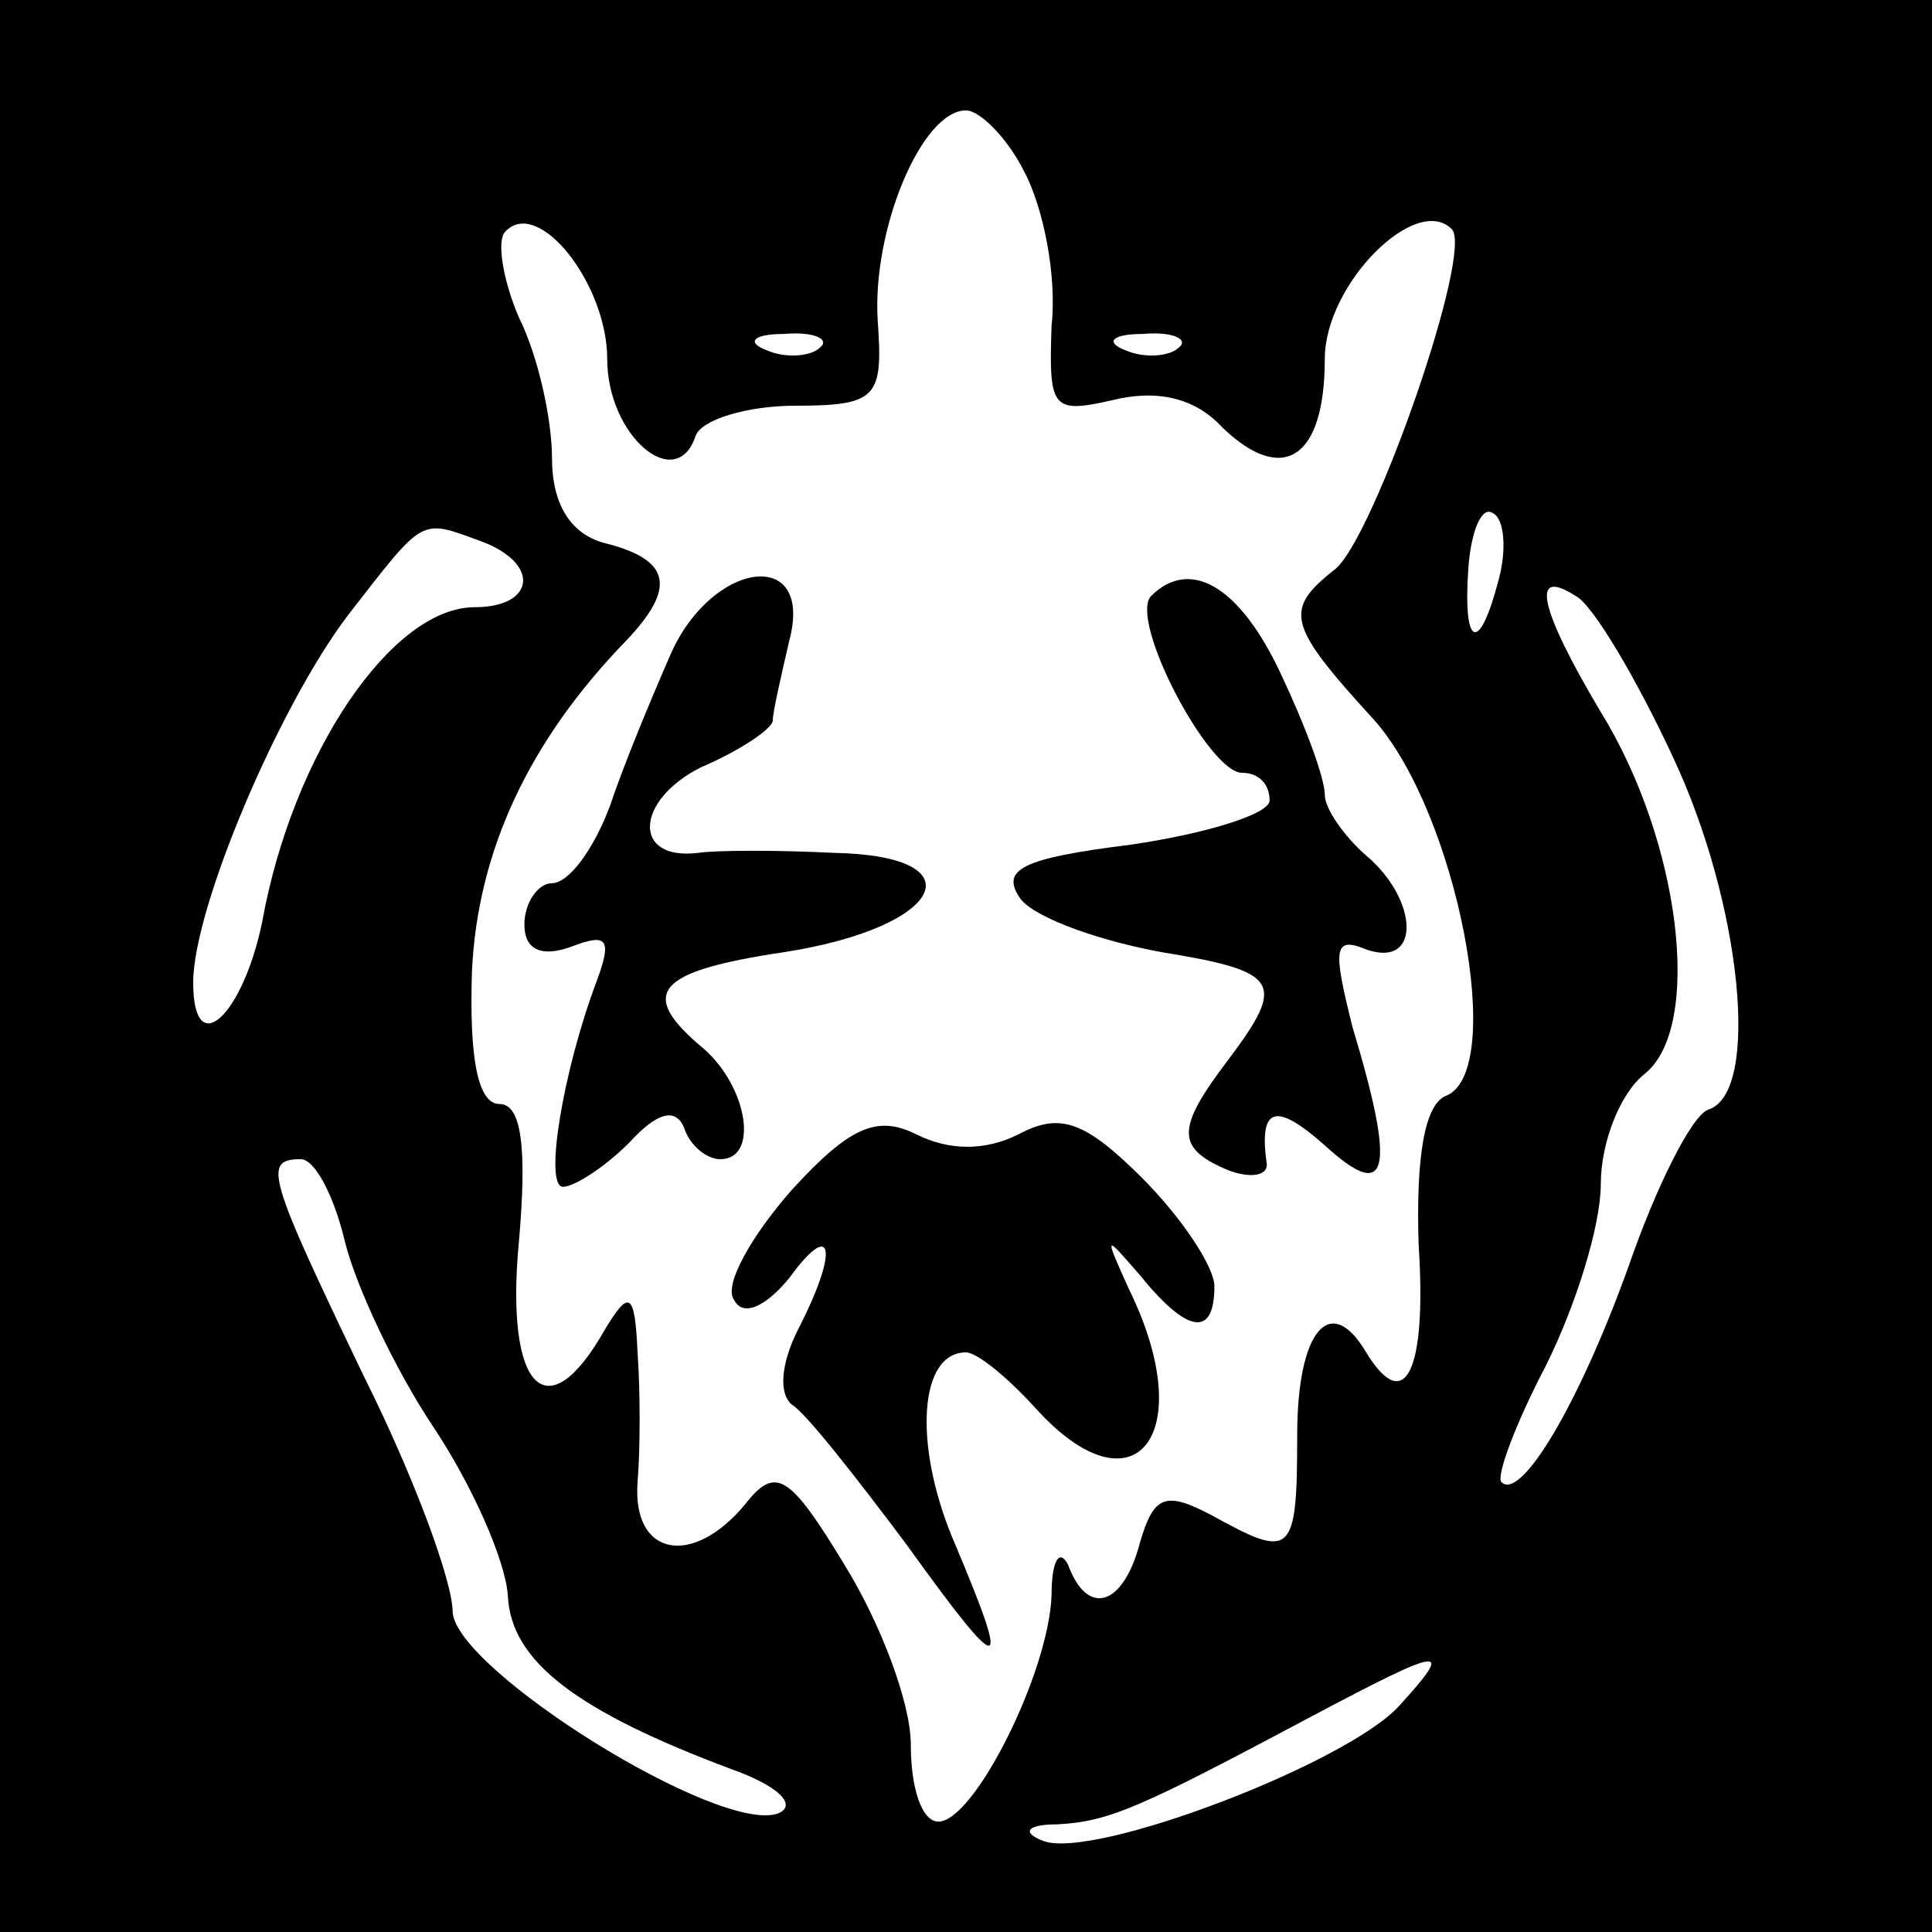
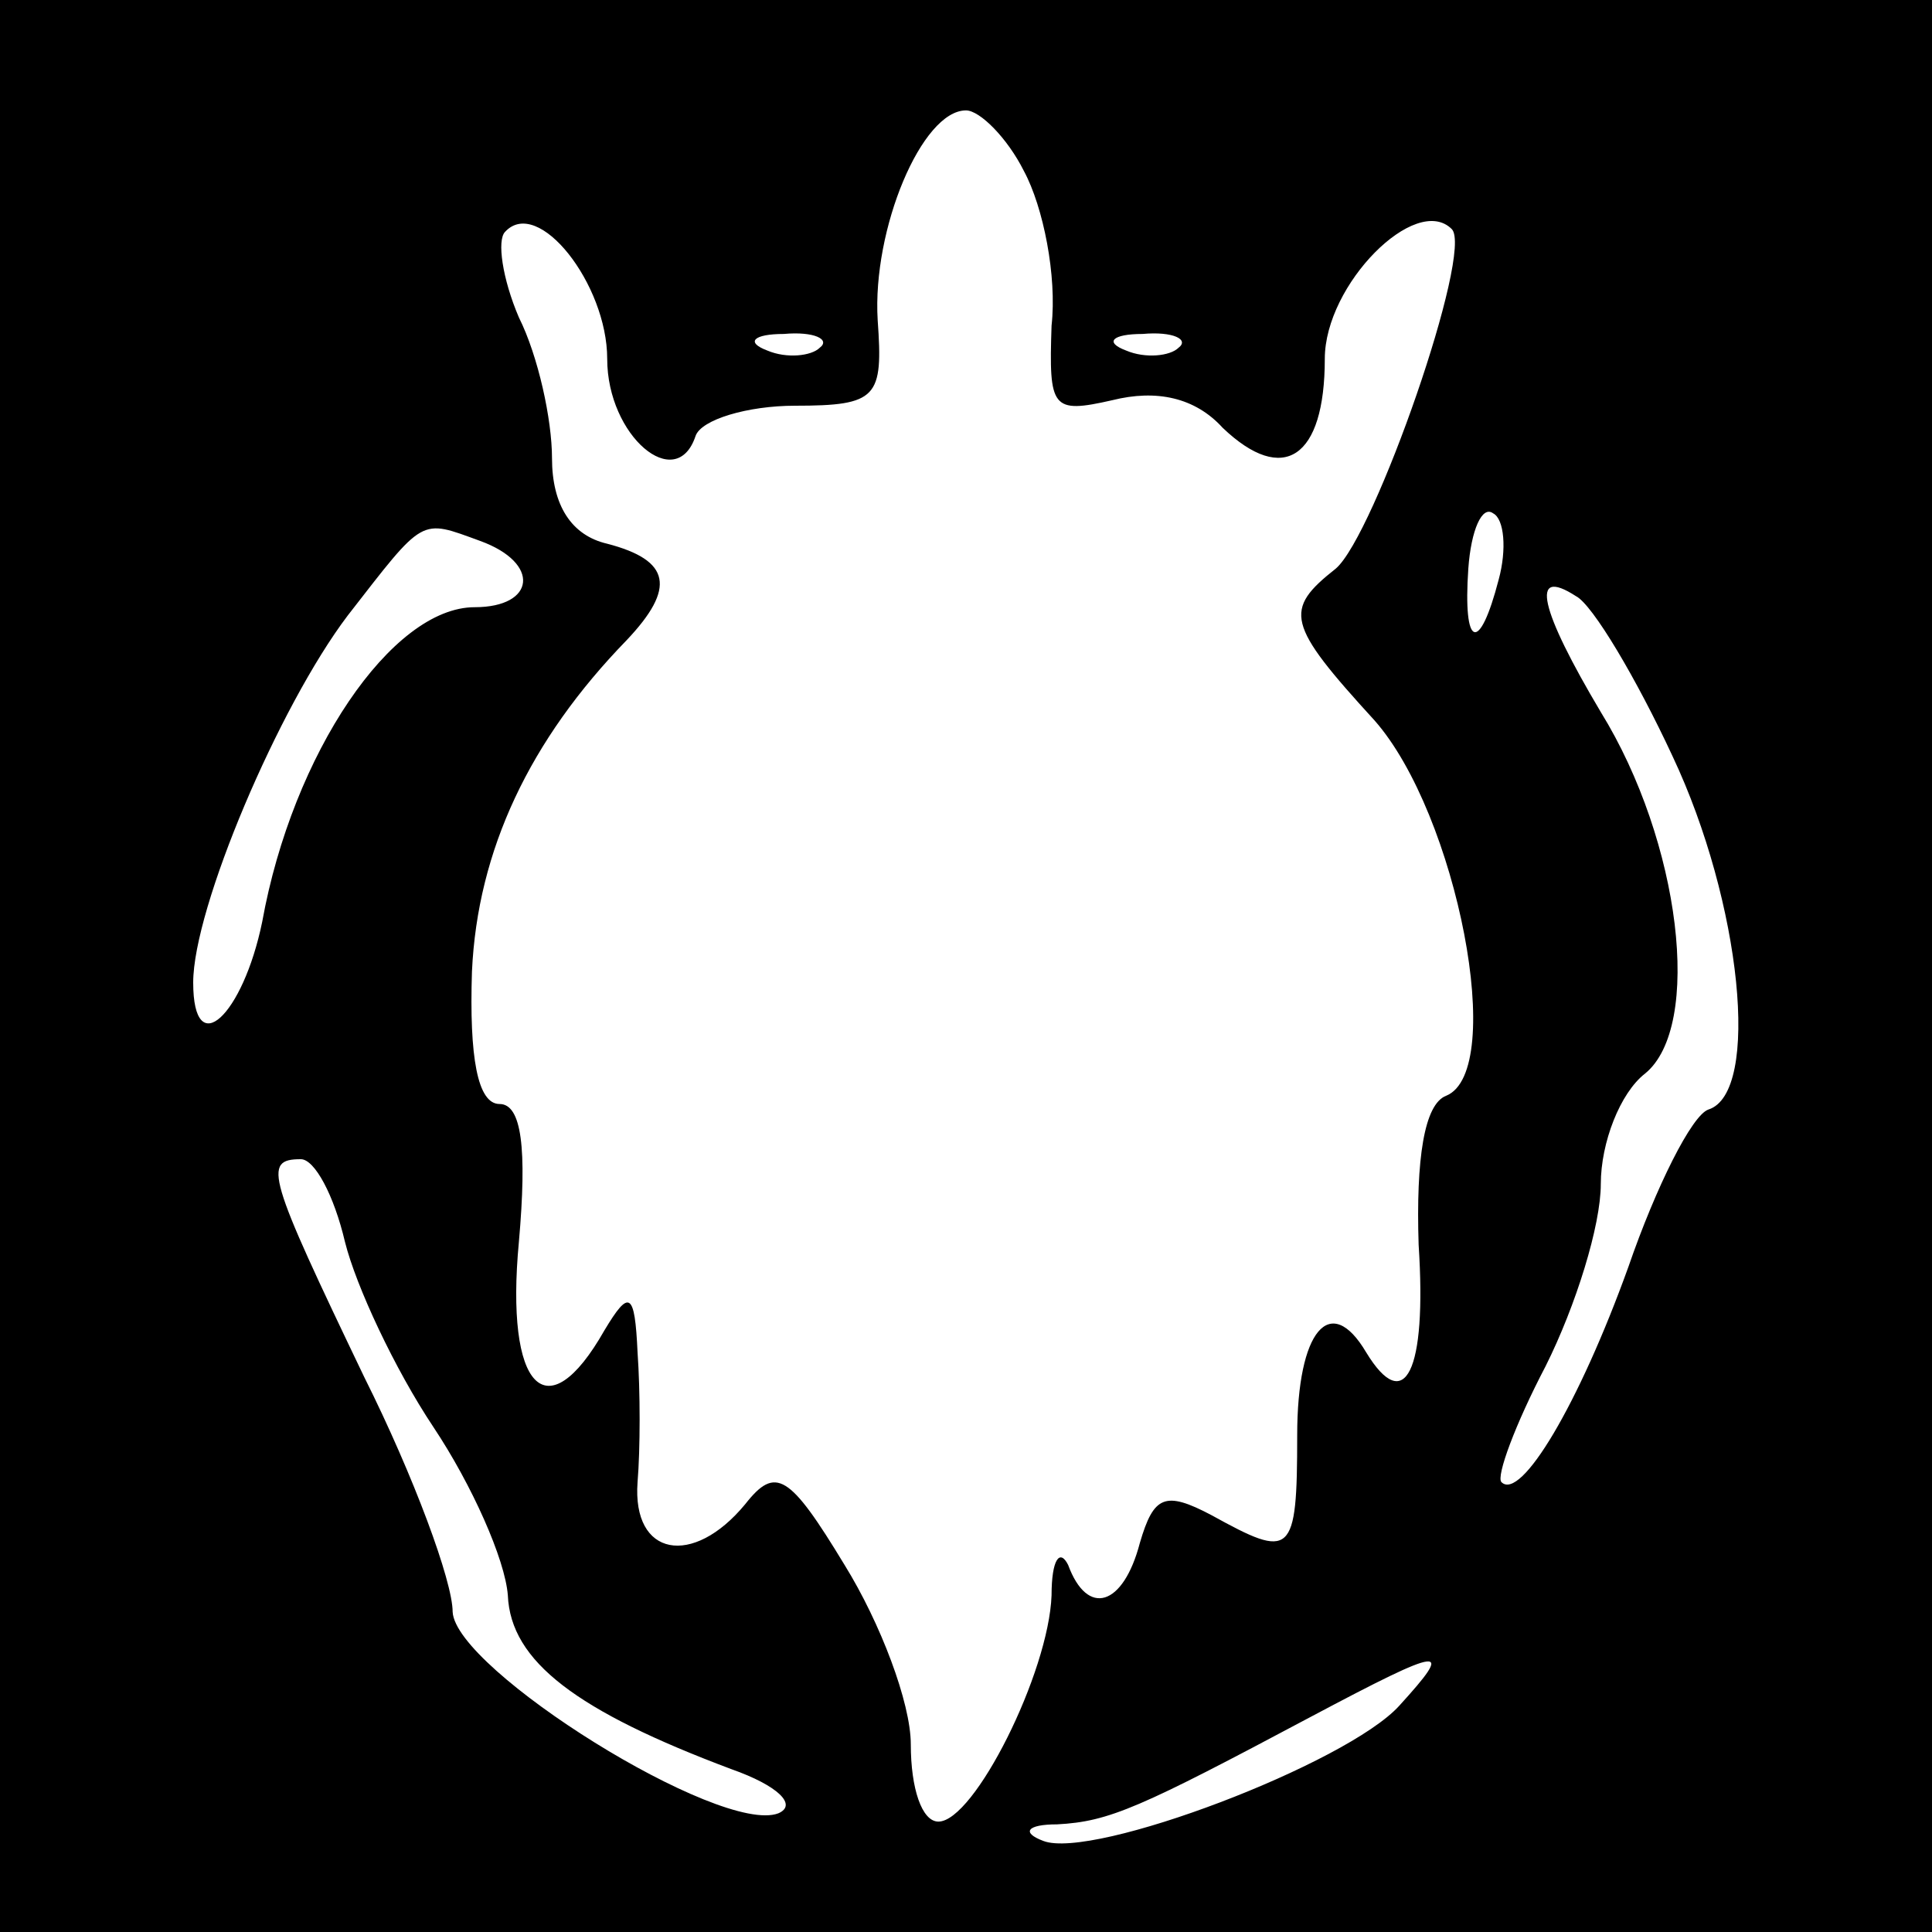
<svg xmlns="http://www.w3.org/2000/svg" version="1.0" width="70pt" height="70pt" viewBox="0 0 70 70" preserveAspectRatio="xMidYMid meet">
  <g transform="translate(0,70) scale(0.1,-0.1)" fill="#000000" stroke="none">
    <path d="M0 350 l0 -350 350 0 350 0 0 350 0 350 -350 0 -350 0 0 -350z m371 288 c7 -13 12 -38 10 -56 -1 -30 0 -32 22 -27 16 4 30 1 40 -10 22 -21 37 -11 37 25 0 27 33 60 46 47 8 -8 -28 -111 -42 -123 -19 -15 -18 -20 14 -55 30 -34 48 -127 26 -136 -8 -3 -11 -23 -10 -54 3 -46 -5 -62 -19 -39 -13 22 -25 8 -25 -30 0 -44 -2 -45 -31 -29 -17 9 -21 7 -26 -10 -6 -23 -19 -27 -26 -8 -3 6 -6 2 -6 -11 -1 -28 -28 -82 -41 -82 -6 0 -10 12 -10 28 0 15 -11 44 -24 65 -20 33 -25 36 -36 22 -19 -23 -41 -19 -39 8 1 12 1 33 0 47 -1 22 -3 23 -12 8 -21 -37 -36 -21 -31 32 3 34 1 50 -7 50 -8 0 -11 17 -10 48 2 44 21 84 56 120 18 19 16 29 -7 35 -13 3 -20 14 -20 31 0 14 -5 37 -12 51 -6 14 -8 28 -5 31 12 13 37 -19 37 -46 0 -28 25 -49 32 -28 2 6 19 11 36 11 30 0 32 3 30 31 -2 33 16 76 32 76 5 0 15 -10 21 -22z m-74 -64 c-3 -3 -12 -4 -19 -1 -8 3 -5 6 6 6 11 1 17 -2 13 -5z m130 0 c-3 -3 -12 -4 -19 -1 -8 3 -5 6 6 6 11 1 17 -2 13 -5z m116 -84 c-7 -27 -13 -25 -11 4 1 14 5 23 9 20 4 -2 5 -13 2 -24z m-369 14 c22 -8 20 -24 -2 -24 -30 0 -66 -53 -77 -114 -7 -34 -25 -51 -25 -22 0 27 31 100 56 133 28 36 26 35 48 27z m432 -78 c25 -53 32 -122 13 -128 -6 -2 -19 -28 -29 -57 -18 -50 -39 -85 -46 -78 -2 2 5 21 16 42 11 22 20 51 20 66 0 15 7 33 16 40 21 17 13 84 -16 131 -22 37 -26 53 -9 42 6 -3 22 -30 35 -58z m-481 -176 c4 -16 18 -46 32 -67 14 -21 26 -48 27 -61 1 -24 25 -42 81 -63 17 -6 24 -13 17 -16 -21 -8 -117 52 -118 73 0 11 -14 49 -32 85 -35 73 -37 79 -23 79 5 0 12 -13 16 -30z m382 -168 c-19 -21 -111 -56 -129 -49 -8 3 -6 6 5 6 19 1 30 6 92 39 49 26 52 26 32 4z" />
-     <path d="M243 463 c-7 -16 -17 -40 -22 -55 -6 -16 -15 -28 -21 -28 -5 0 -10 -7 -10 -15 0 -9 6 -12 17 -8 13 5 15 3 9 -13 -12 -32 -19 -74 -12 -74 4 0 15 7 24 16 10 11 17 13 20 5 2 -6 8 -11 13 -11 14 0 10 26 -6 40 -24 20 -18 28 29 35 58 9 71 35 18 36 -20 1 -42 1 -49 0 -24 -3 -23 19 1 31 14 6 26 14 26 17 0 3 3 16 6 29 9 34 -28 29 -43 -5z" />
-     <path d="M417 484 c-8 -9 21 -64 33 -64 6 0 10 -4 10 -10 0 -5 -23 -12 -50 -16 -40 -5 -48 -9 -40 -20 6 -7 29 -15 51 -19 43 -7 45 -11 24 -39 -19 -25 -19 -32 0 -40 8 -3 14 -2 14 2 -3 21 3 23 21 7 23 -21 26 -10 10 43 -7 28 -7 33 5 28 20 -7 19 18 0 34 -8 7 -15 17 -15 22 0 6 -7 25 -16 44 -15 32 -33 42 -47 28z" />
-     <path d="M287 269 c-15 -17 -25 -35 -21 -40 3 -6 11 -3 20 8 16 22 18 10 3 -19 -6 -12 -7 -23 -2 -27 5 -3 23 -26 41 -50 36 -50 39 -50 17 2 -14 34 -12 67 5 67 4 0 15 -9 25 -20 36 -40 60 -10 34 43 -9 20 -9 20 4 5 17 -21 27 -23 27 -4 0 7 -12 25 -26 39 -21 21 -30 24 -45 16 -12 -6 -25 -6 -37 0 -14 7 -24 3 -45 -20z" />
  </g>
</svg>